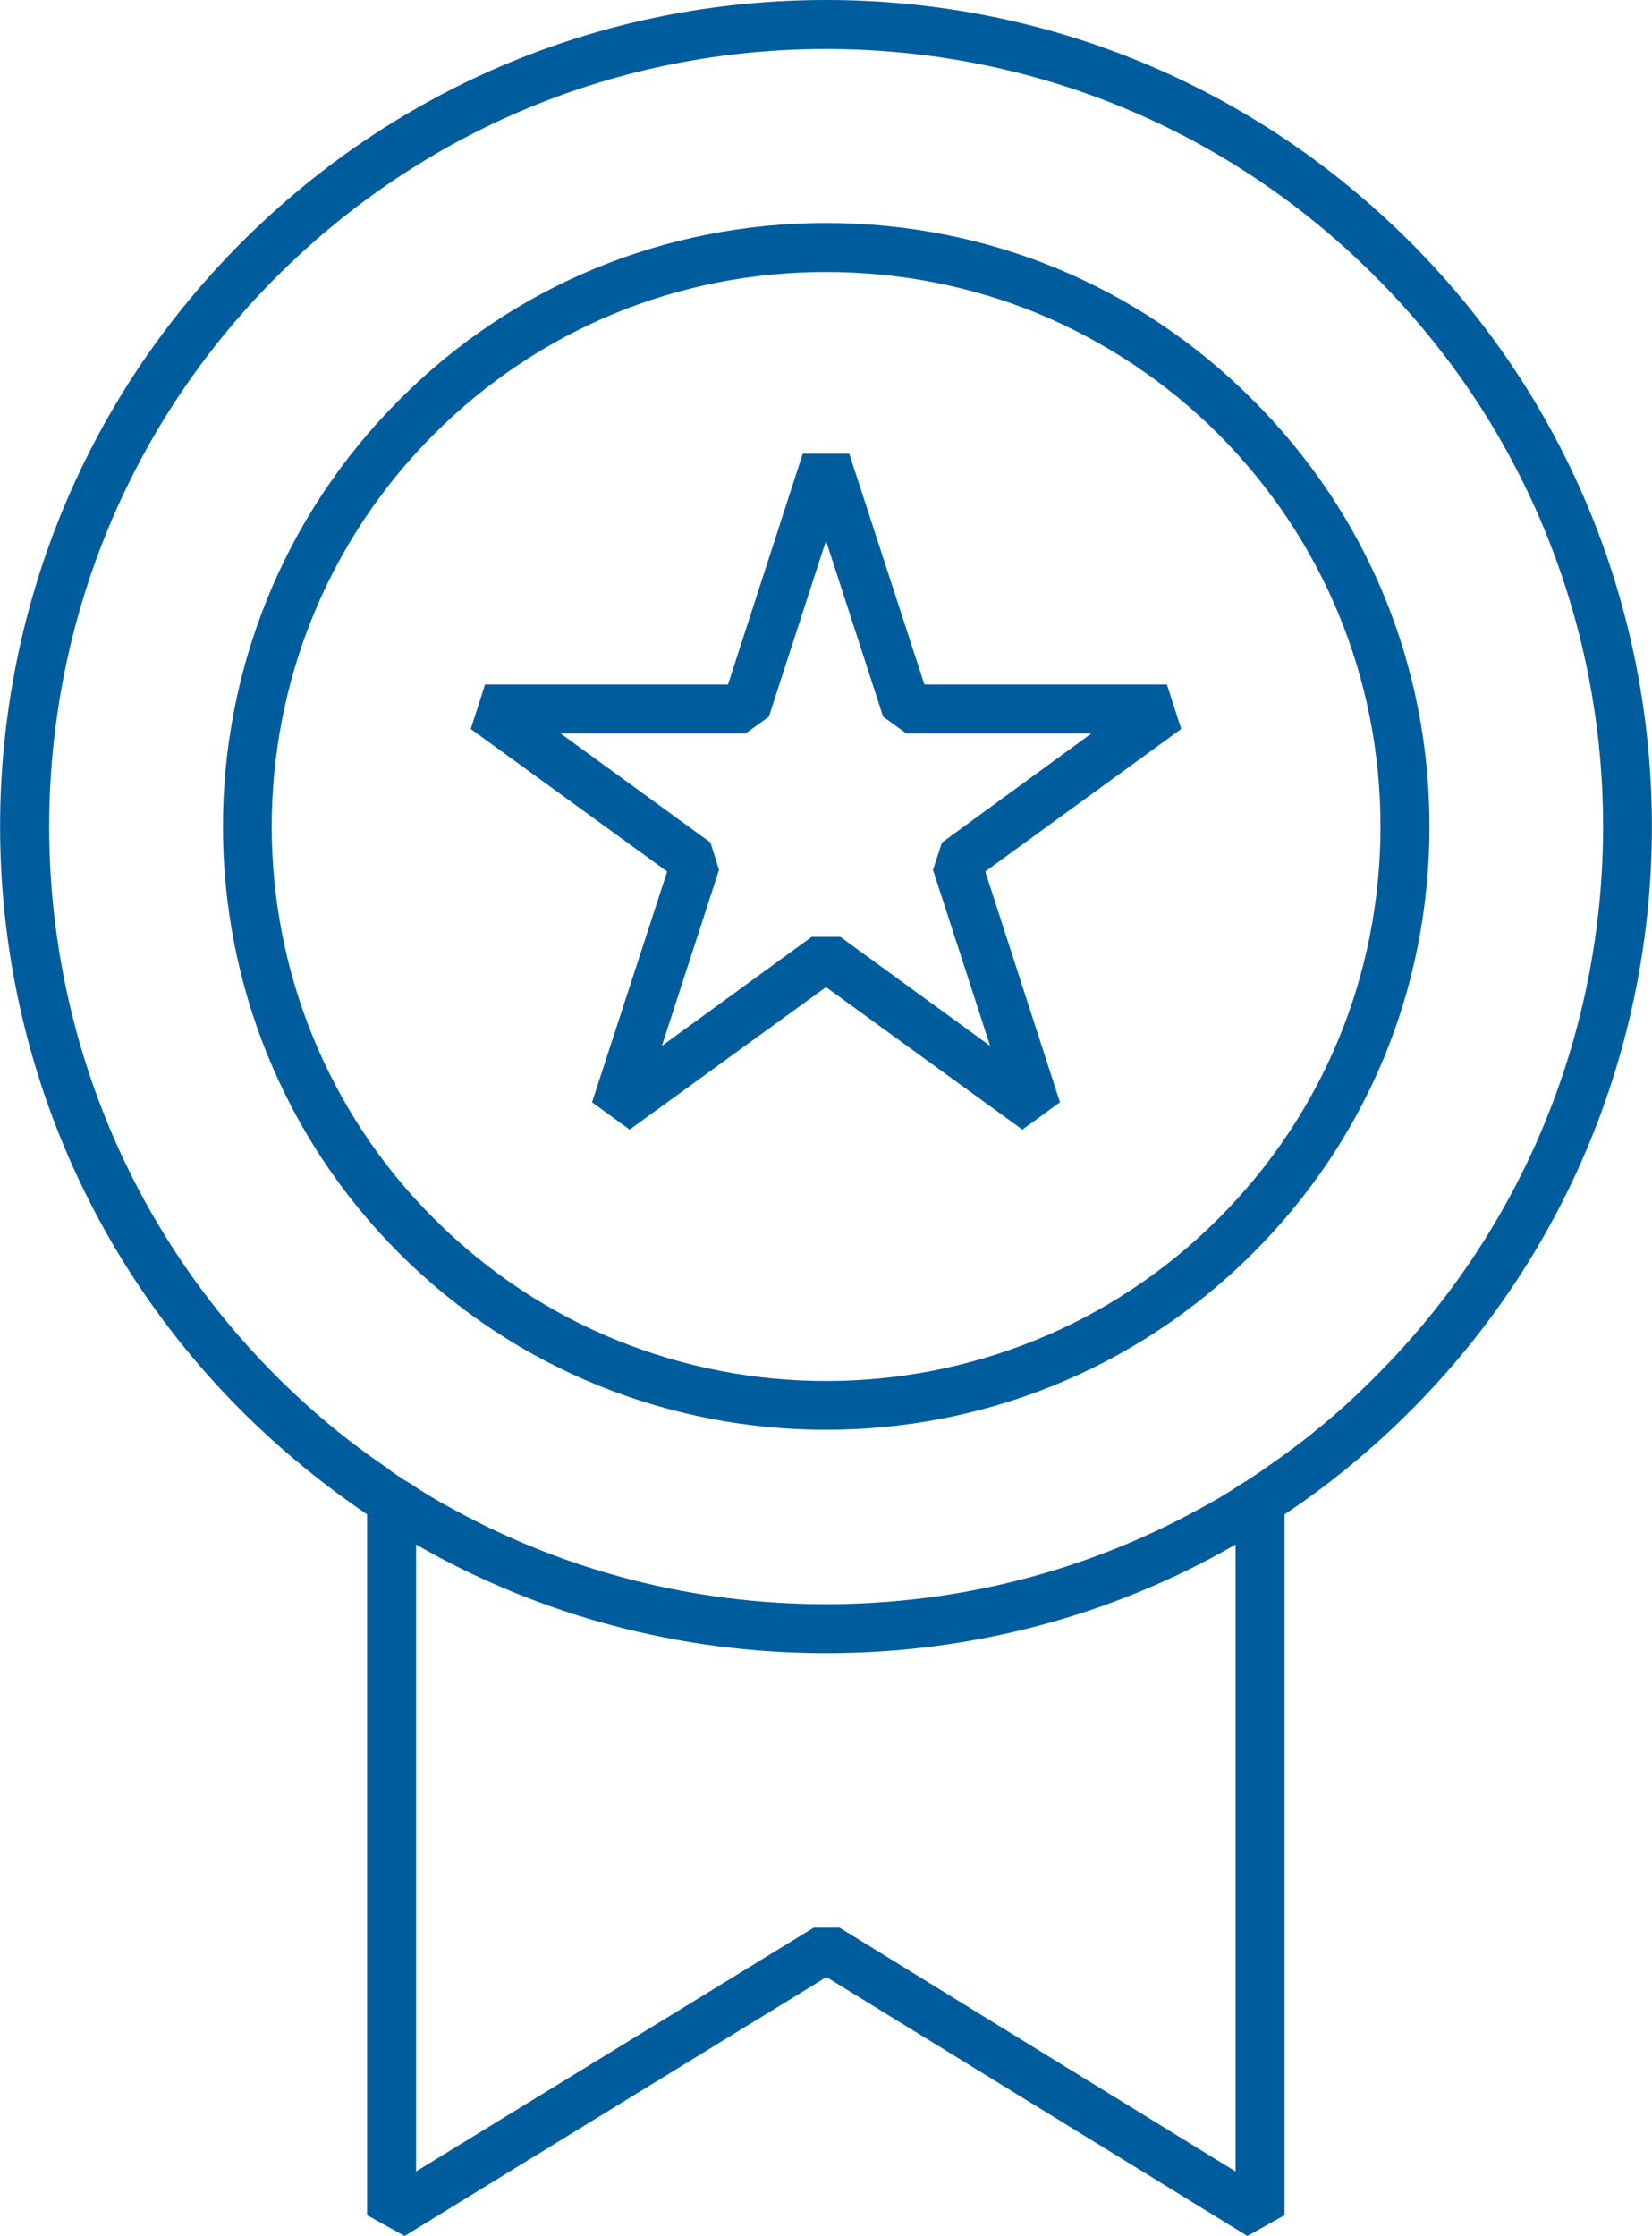
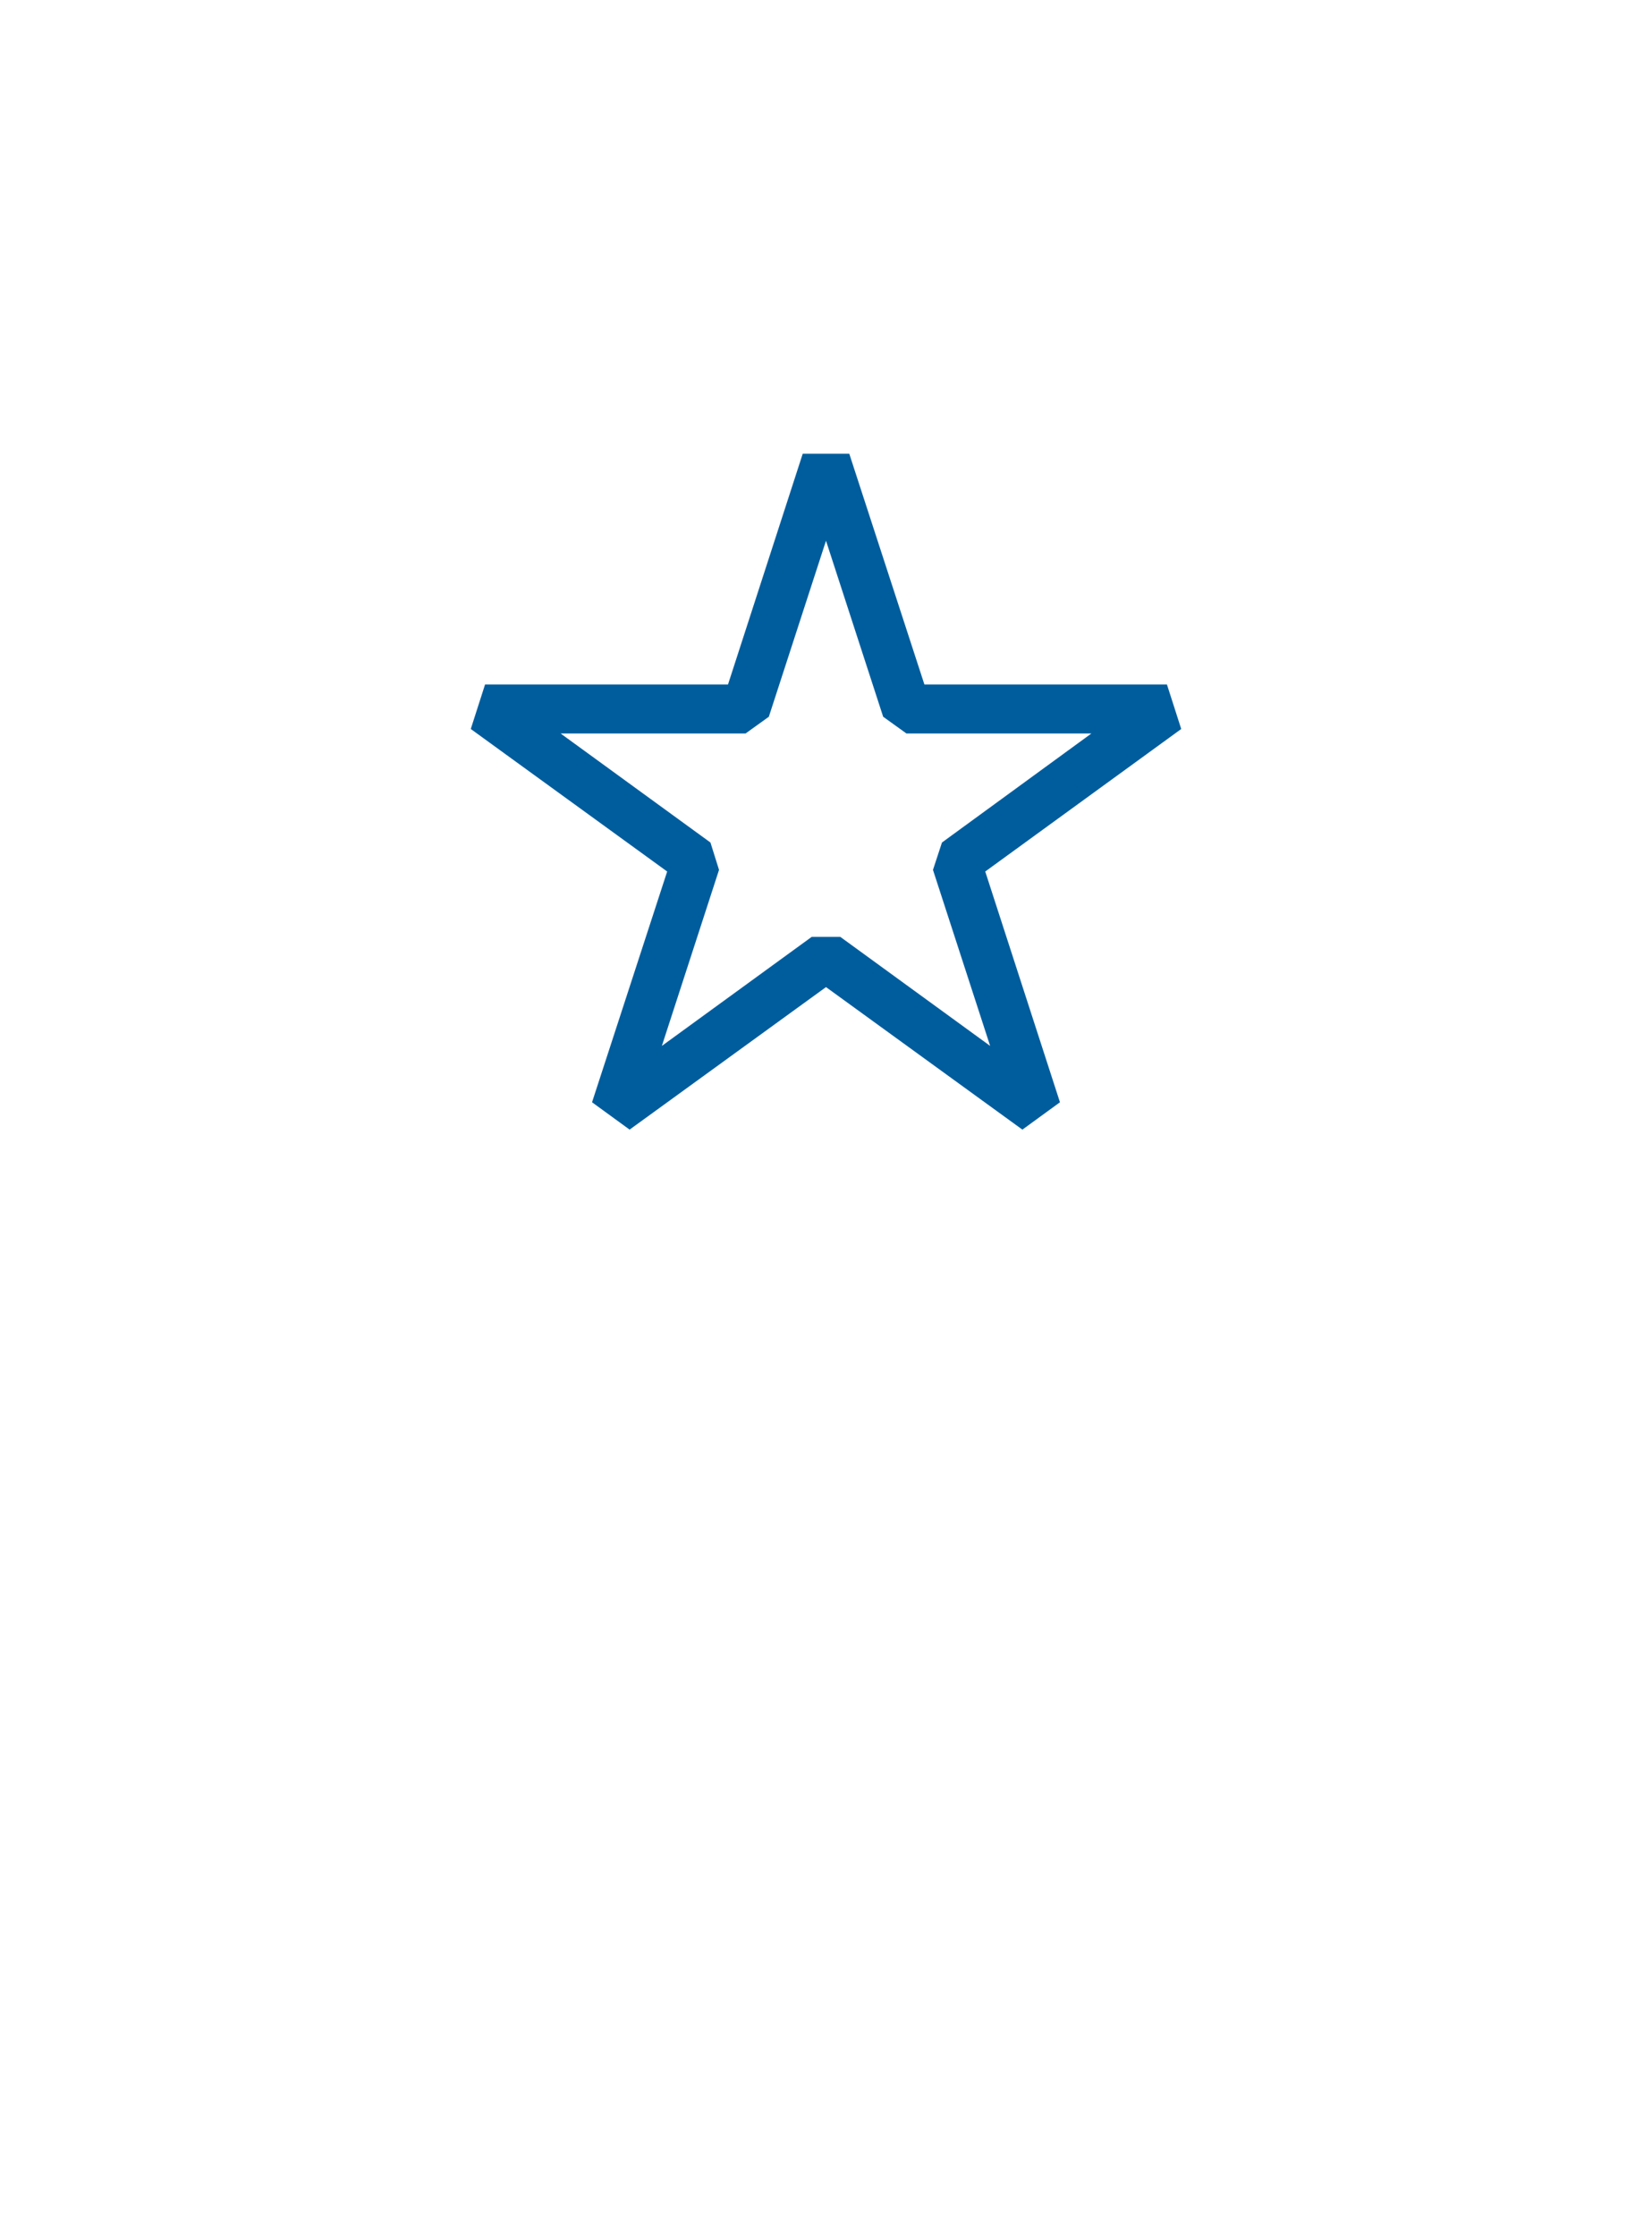
<svg xmlns="http://www.w3.org/2000/svg" id="Ebene_1" viewBox="0 0 40.46 54.75">
  <defs>
    <style>.cls-1{fill:#005d9d;stroke-width:0px;}</style>
  </defs>
-   <path class="cls-1" d="M34.54,5.93C30.72,2.11,25.64,0,20.23,0S9.74,2.11,5.92,5.93c-7.89,7.89-7.89,20.73,0,28.62.95.95,1.98,1.79,3.07,2.53v17.16l.92.51,10.33-6.34,10.31,6.34.91-.51v-17.16c1.1-.73,2.13-1.58,3.08-2.53,7.89-7.89,7.89-20.73,0-28.62ZM30.26,53.17l-9.7-5.97h-.63s-9.74,5.97-9.74,5.97v-15.35c3.03,1.74,6.46,2.66,10.04,2.66s7.01-.92,10.03-2.66v15.35ZM33.69,33.7c-.82.83-1.71,1.57-2.66,2.22-.21.15-.43.3-.65.43-.33.22-.67.42-1.01.6-2.77,1.52-5.89,2.33-9.14,2.33s-6.37-.81-9.14-2.33c-.34-.18-.68-.38-1-.6-.23-.13-.44-.27-.66-.44-.94-.64-1.83-1.38-2.66-2.21C-.65,26.28-.65,14.2,6.77,6.78,10.37,3.18,15.15,1.2,20.23,1.2s9.87,1.98,13.46,5.58c7.43,7.42,7.43,19.5,0,26.92Z" />
-   <path class="cls-1" d="M30.68,9.79c-2.79-2.8-6.5-4.33-10.45-4.33s-7.66,1.53-10.45,4.33c-5.76,5.76-5.76,15.14,0,20.9,2.88,2.88,6.67,4.32,10.45,4.32s7.57-1.44,10.45-4.32c2.8-2.79,4.33-6.5,4.33-10.45s-1.53-7.66-4.33-10.45ZM29.84,29.84c-5.3,5.3-13.92,5.3-19.21,0-5.3-5.29-5.3-13.91,0-19.21,2.56-2.56,5.97-3.97,9.6-3.97,1.81,0,3.57.35,5.2,1.02,1.63.68,3.13,1.67,4.41,2.95,2.56,2.57,3.97,5.98,3.97,9.61s-1.41,7.04-3.97,9.6Z" />
  <path class="cls-1" d="M28.93,17.85l-.35-1.09h-5.94l-1.84-5.65h-1.14l-1.83,5.65h-5.95l-.35,1.09,4.81,3.49-1.84,5.65.92.67,4.81-3.49,4.81,3.49.92-.67-1.83-5.65,4.8-3.49ZM24.25,25.61l-3.67-2.67h-.7l-3.67,2.67,1.4-4.31-.21-.67-3.67-2.67h4.53l.57-.41,1.4-4.31,1.4,4.31.57.41h4.53l-3.66,2.67-.22.67,1.4,4.31Z" />
</svg>